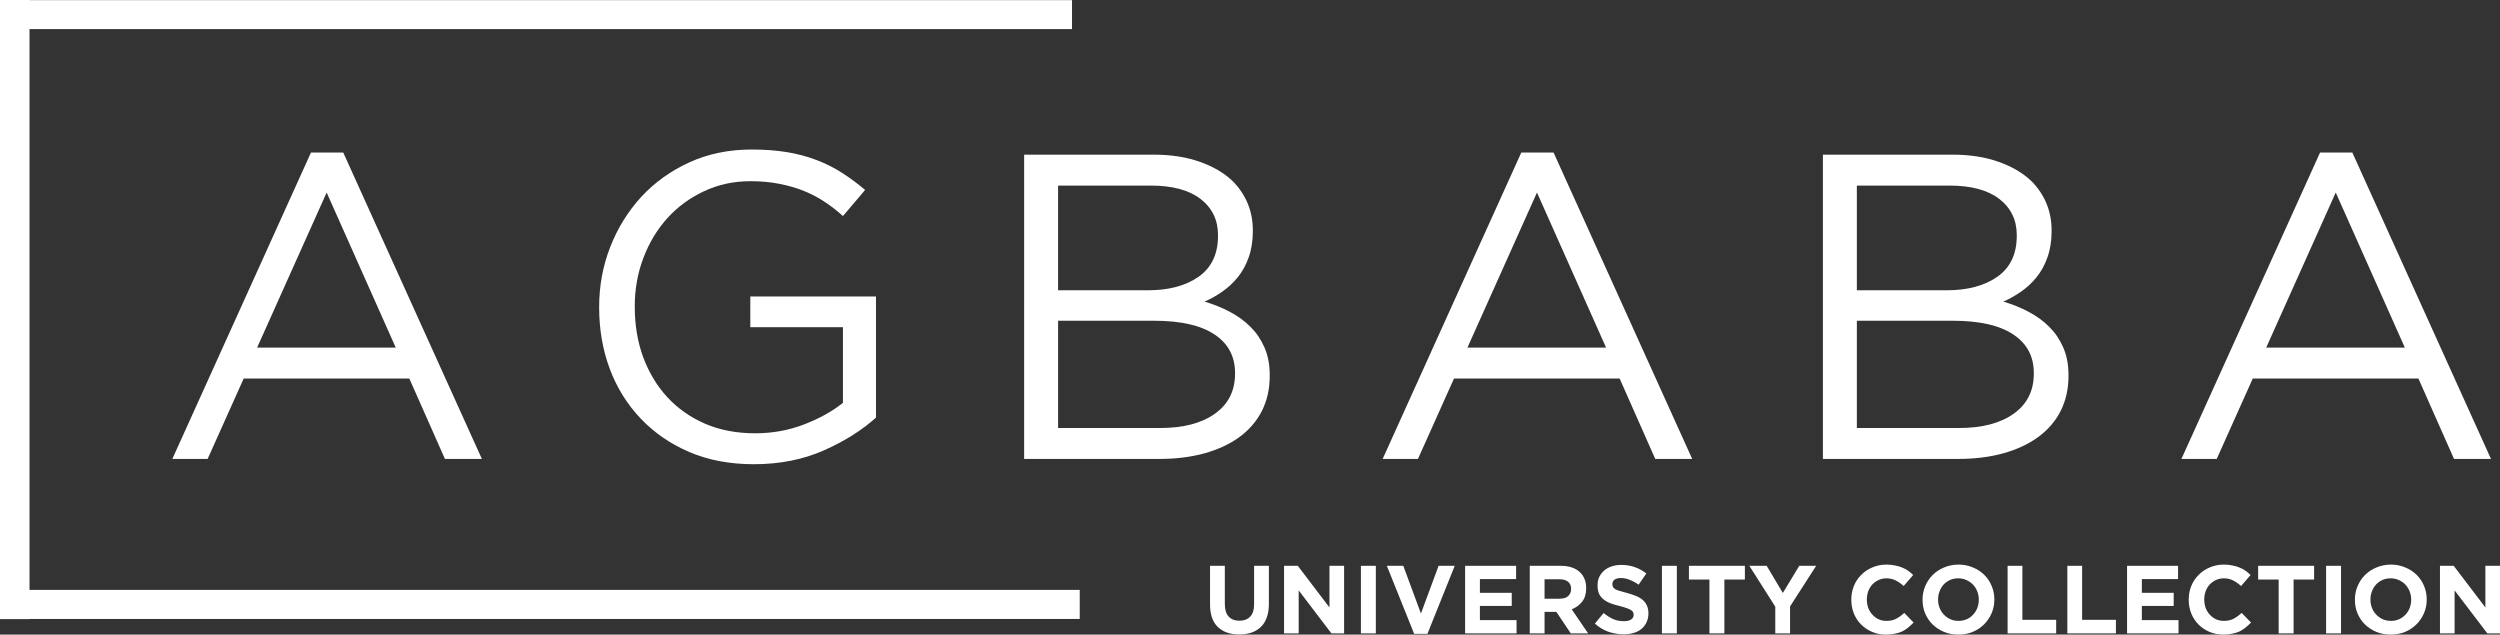
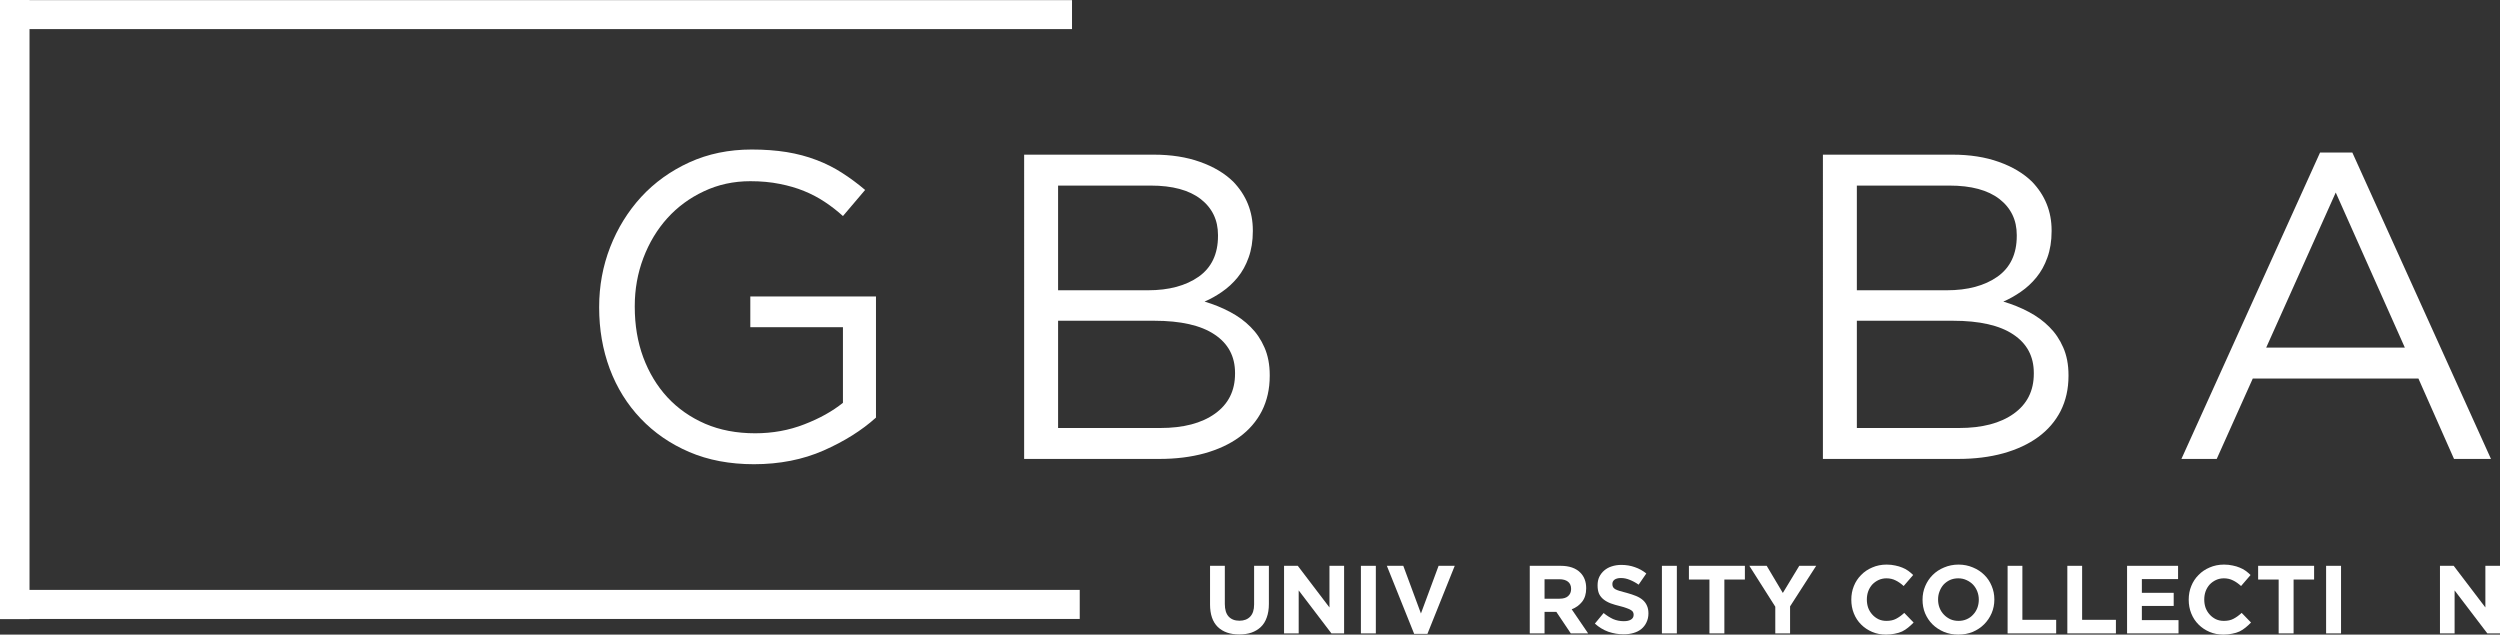
<svg xmlns="http://www.w3.org/2000/svg" id="Layer_2" data-name="Layer 2" width="345.25" height="87.639" viewBox="0 0 345.25 87.639">
  <rect x="0" y="0" width="345.25" height="87.639" fill="#333333" stroke="none" />
  <g id="Layer_1-2" data-name="Layer 1">
-     <path d="M42.945,21.067h4.458l19.146,42.312h-5.104l-4.917-11.104h-22.875l-4.979,11.104h-4.875l19.146-42.312ZM54.653,48.004l-9.542-21.417-9.604,21.417h19.146Z" style="fill: #fff;" />
    <path d="M104.119,64.108c-3.333,0-6.312-.562-8.938-1.688-2.615-1.125-4.849-2.667-6.708-4.625-1.865-1.958-3.286-4.25-4.271-6.875-.974-2.625-1.458-5.438-1.458-8.438v-.104c0-2.885.505-5.635,1.521-8.25,1.026-2.625,2.458-4.938,4.292-6.938,1.844-2,4.062-3.589,6.646-4.771,2.583-1.177,5.448-1.771,8.604-1.771,1.76,0,3.375.12,4.833.354,1.458.24,2.818.599,4.083,1.083,1.26.474,2.443,1.062,3.542,1.771,1.094.698,2.167,1.49,3.208,2.375l-3.062,3.604c-.792-.719-1.635-1.375-2.521-1.958-.875-.583-1.828-1.083-2.854-1.5-1.016-.417-2.135-.74-3.354-.979-1.224-.25-2.578-.375-4.062-.375-2.323,0-4.458.469-6.417,1.396-1.958.917-3.641,2.156-5.042,3.708-1.406,1.557-2.51,3.391-3.312,5.5-.792,2.099-1.188,4.307-1.188,6.625v.125c0,2.516.385,4.833,1.167,6.958.792,2.125,1.901,3.969,3.333,5.521,1.443,1.557,3.188,2.781,5.229,3.667,2.042.875,4.339,1.312,6.896,1.312,2.401,0,4.656-.406,6.771-1.229,2.125-.818,3.906-1.812,5.354-2.979v-10.438h-12.792v-4.25h17.354v16.729c-1.958,1.766-4.37,3.281-7.229,4.542-2.865,1.26-6.073,1.896-9.625,1.896Z" style="fill: #fff;" />
    <path d="M141.434,21.358h17.896c2.401,0,4.531.333,6.396,1,1.859.656,3.385,1.562,4.583,2.729,1.802,1.875,2.708,4.12,2.708,6.729v.104c0,1.365-.198,2.578-.583,3.646-.375,1.057-.885,1.974-1.521,2.75-.641.781-1.354,1.438-2.146,1.979-.781.542-1.583.995-2.417,1.354,1.234.365,2.401.833,3.5,1.417,1.109.583,2.062,1.281,2.854,2.083.802.792,1.443,1.74,1.917,2.833.484,1.099.729,2.37.729,3.812v.125c0,1.792-.365,3.406-1.083,4.833-.724,1.417-1.76,2.62-3.104,3.604-1.333.974-2.948,1.724-4.833,2.25-1.875.516-3.953.771-6.229.771h-18.667V21.358ZM168.205,32.462c0-2.083-.802-3.74-2.396-4.979-1.599-1.234-3.896-1.854-6.896-1.854h-12.792v14.458h12.417c2.885,0,5.219-.625,7-1.875,1.776-1.26,2.667-3.135,2.667-5.625v-.125ZM170.559,51.504c0-2.292-.948-4.062-2.833-5.312-1.875-1.26-4.656-1.896-8.333-1.896h-13.271v14.812h14.104c3.193,0,5.714-.656,7.562-1.979,1.844-1.318,2.771-3.156,2.771-5.521v-.104Z" style="fill: #fff;" />
-     <path d="M210.09,21.067h4.458l19.146,42.312h-5.104l-4.917-11.104h-22.875l-4.979,11.104h-4.875l19.146-42.312ZM221.798,48.004l-9.542-21.417-9.604,21.417h19.146Z" style="fill: #fff;" />
    <path d="M251.744,21.358h17.896c2.401,0,4.531.333,6.396,1,1.859.656,3.385,1.562,4.583,2.729,1.802,1.875,2.708,4.12,2.708,6.729v.104c0,1.365-.198,2.578-.583,3.646-.375,1.057-.885,1.974-1.521,2.75-.641.781-1.354,1.438-2.146,1.979-.781.542-1.583.995-2.417,1.354,1.234.365,2.401.833,3.5,1.417,1.109.583,2.062,1.281,2.854,2.083.802.792,1.443,1.74,1.917,2.833.484,1.099.729,2.37.729,3.812v.125c0,1.792-.365,3.406-1.083,4.833-.724,1.417-1.76,2.62-3.104,3.604-1.333.974-2.948,1.724-4.833,2.25-1.875.516-3.953.771-6.229.771h-18.667V21.358ZM278.515,32.462c0-2.083-.802-3.74-2.396-4.979-1.599-1.234-3.896-1.854-6.896-1.854h-12.792v14.458h12.417c2.885,0,5.219-.625,7-1.875,1.776-1.26,2.667-3.135,2.667-5.625v-.125ZM280.869,51.504c0-2.292-.948-4.062-2.833-5.312-1.875-1.26-4.656-1.896-8.333-1.896h-13.271v14.812h14.104c3.193,0,5.714-.656,7.562-1.979,1.844-1.318,2.771-3.156,2.771-5.521v-.104Z" style="fill: #fff;" />
    <path d="M320.4,21.067h4.458l19.146,42.312h-5.104l-4.917-11.104h-22.875l-4.979,11.104h-4.875l19.146-42.312ZM332.108,48.004l-9.542-21.417-9.604,21.417h19.146Z" style="fill: #fff;" />
    <g>
      <path d="M.05,2.018h147.995" style="fill: none; stroke: #fff; stroke-width: 4px;" />
      <path d="M.199,83.471h148.912" style="fill: none; stroke: #fff; stroke-width: 4.012px;" />
      <path d="M2.038,85.5V0" style="fill: none; stroke: #fff; stroke-width: 4.075px;" />
    </g>
    <path d="M171.148,87.618c-1.266,0-2.26-.344-2.979-1.042-.708-.693-1.062-1.729-1.062-3.104v-5.333h2.042v5.271c0,.766.172,1.344.521,1.729.359.391.859.583,1.5.583.625,0,1.115-.188,1.479-.562.359-.375.542-.927.542-1.667v-5.354h2.042v5.271c0,.708-.099,1.328-.292,1.854-.182.531-.453.969-.812,1.312-.365.349-.802.615-1.312.792-.5.167-1.057.25-1.667.25Z" style="fill: #fff;" />
    <path d="M177.328,78.139h1.896l4.375,5.75v-5.75h2.021v9.333h-1.75l-4.521-5.938v5.938h-2.021v-9.333Z" style="fill: #fff;" />
    <path d="M187.941,78.139h2.062v9.333h-2.062v-9.333Z" style="fill: #fff;" />
    <path d="M191.523,78.139h2.271l2.438,6.583,2.438-6.583h2.229l-3.771,9.396h-1.833l-3.771-9.396Z" style="fill: #fff;" />
-     <path d="M202.332,78.139h7.042v1.833h-5v1.896h4.396v1.812h-4.396v1.958h5.062v1.833h-7.104v-9.333Z" style="fill: #fff;" />
    <path d="M211.261,78.139h4.271c1.177,0,2.083.312,2.708.938.542.542.812,1.26.812,2.146v.021c0,.766-.188,1.385-.562,1.854-.375.474-.854.823-1.438,1.042l2.271,3.333h-2.396l-2-2.979h-1.625v2.979h-2.042v-9.333ZM215.386,82.68c.51,0,.901-.115,1.167-.354.276-.25.417-.573.417-.979v-.021c0-.443-.146-.776-.438-1-.281-.219-.677-.333-1.188-.333h-2.042v2.688h2.083Z" style="fill: #fff;" />
    <path d="M224.21,87.597c-.708,0-1.411-.12-2.104-.354-.682-.25-1.302-.625-1.854-1.125l1.208-1.458c.427.349.865.625,1.312.833.458.198.948.292,1.479.292.427,0,.76-.073,1-.229.234-.151.354-.365.354-.646v-.021c0-.135-.031-.255-.083-.354-.042-.094-.135-.188-.271-.271-.141-.094-.333-.188-.583-.271-.24-.094-.557-.193-.958-.292-.458-.109-.885-.234-1.271-.375-.391-.151-.719-.333-.979-.542-.266-.208-.474-.464-.625-.771-.141-.318-.208-.708-.208-1.167v-.021c0-.427.073-.812.229-1.146.167-.344.396-.646.688-.896s.63-.438,1.021-.562c.401-.135.844-.208,1.333-.208.677,0,1.302.104,1.875.312.583.198,1.109.49,1.583.875l-1.062,1.542c-.417-.292-.828-.51-1.229-.667-.406-.167-.807-.25-1.208-.25-.391,0-.688.078-.896.229-.198.156-.292.349-.292.583v.021c0,.156.026.286.083.396.052.115.156.219.312.312.151.083.359.167.625.25.26.073.594.161,1,.271.458.125.875.266,1.25.417.375.156.688.344.938.562.25.224.438.479.562.771.135.292.208.641.208,1.042v.042c0,.458-.094.87-.271,1.229-.167.365-.406.667-.708.917-.292.24-.646.417-1.062.542s-.885.188-1.396.188Z" style="fill: #fff;" />
    <path d="M229.511,78.139h2.062v9.333h-2.062v-9.333Z" style="fill: #fff;" />
    <path d="M236.073,80.034h-2.833v-1.896h7.729v1.896h-2.833v7.438h-2.062v-7.438Z" style="fill: #fff;" />
    <path d="M245.167,83.784l-3.583-5.646h2.396l2.229,3.75,2.271-3.75h2.333l-3.604,5.604v3.729h-2.042v-3.688Z" style="fill: #fff;" />
    <path d="M260.459,87.639c-.698,0-1.333-.125-1.917-.375s-1.094-.589-1.521-1.021c-.432-.427-.766-.938-1-1.521-.24-.594-.354-1.229-.354-1.896v-.021c0-.667.115-1.292.354-1.875.234-.583.568-1.089,1-1.521.427-.443.943-.792,1.542-1.042.594-.26,1.255-.396,1.979-.396.427,0,.823.042,1.188.125.359.073.688.167.979.292.292.115.562.26.812.438.25.182.479.375.688.583l-1.312,1.521c-.365-.333-.729-.589-1.104-.771-.375-.193-.802-.292-1.271-.292-.391,0-.75.078-1.083.229-.333.156-.625.365-.875.625-.24.266-.427.578-.562.938-.125.349-.188.724-.188,1.125v.021c0,.406.062.786.188,1.146.135.349.323.656.562.917.234.266.521.479.854.646.333.156.698.229,1.104.229.526,0,.969-.094,1.333-.292.375-.193.75-.464,1.125-.812l1.292,1.333c-.24.25-.49.479-.75.688-.25.208-.531.391-.833.542-.307.141-.646.245-1.021.312-.365.083-.766.125-1.208.125Z" style="fill: #fff;" />
    <path d="M270.441,87.639c-.708,0-1.37-.125-1.979-.375-.615-.26-1.141-.609-1.583-1.042-.432-.427-.771-.938-1.021-1.521-.24-.583-.354-1.208-.354-1.875v-.021c0-.667.125-1.292.375-1.875s.589-1.089,1.021-1.521c.443-.443.969-.792,1.583-1.042.609-.26,1.276-.396,2-.396.708,0,1.365.135,1.979.396.609.25,1.13.594,1.562,1.021.443.432.781.938,1.021,1.521.25.583.375,1.208.375,1.875v.021c0,.667-.125,1.292-.375,1.875s-.599,1.099-1.042,1.542c-.432.432-.953.781-1.562,1.042-.615.25-1.281.375-2,.375ZM270.482,85.743c.401,0,.776-.073,1.125-.229.344-.151.635-.359.875-.625.25-.26.443-.568.583-.917.135-.359.208-.74.208-1.146v-.021c0-.401-.073-.776-.208-1.125-.141-.359-.333-.672-.583-.938-.25-.26-.552-.469-.896-.625-.349-.167-.729-.25-1.146-.25s-.802.078-1.146.229c-.333.156-.625.365-.875.625-.24.266-.427.578-.562.938-.141.349-.208.724-.208,1.125v.021c0,.406.068.786.208,1.146.135.349.333.656.583.917.25.266.547.479.896.646.344.156.729.229,1.146.229Z" style="fill: #fff;" />
    <path d="M277.249,78.139h2.042v7.458h4.667v1.875h-6.708v-9.333Z" style="fill: #fff;" />
    <path d="M285.499,78.139h2.042v7.458h4.667v1.875h-6.708v-9.333Z" style="fill: #fff;" />
    <path d="M293.749,78.139h7.042v1.833h-5v1.896h4.396v1.812h-4.396v1.958h5.062v1.833h-7.104v-9.333Z" style="fill: #fff;" />
    <path d="M307.054,87.639c-.698,0-1.333-.125-1.917-.375s-1.094-.589-1.521-1.021c-.432-.427-.766-.938-1-1.521-.24-.594-.354-1.229-.354-1.896v-.021c0-.667.115-1.292.354-1.875.234-.583.568-1.089,1-1.521.427-.443.943-.792,1.542-1.042.594-.26,1.255-.396,1.979-.396.427,0,.823.042,1.188.125.359.073.688.167.979.292.292.115.562.26.812.438.25.182.479.375.688.583l-1.312,1.521c-.365-.333-.729-.589-1.104-.771-.375-.193-.802-.292-1.271-.292-.391,0-.75.078-1.083.229-.333.156-.625.365-.875.625-.24.266-.427.578-.562.938-.125.349-.188.724-.188,1.125v.021c0,.406.062.786.188,1.146.135.349.323.656.562.917.234.266.521.479.854.646.333.156.698.229,1.104.229.526,0,.969-.094,1.333-.292.375-.193.75-.464,1.125-.812l1.292,1.333c-.24.25-.49.479-.75.688-.25.208-.531.391-.833.542-.307.141-.646.245-1.021.312-.365.083-.766.125-1.208.125Z" style="fill: #fff;" />
    <path d="M314.682,80.034h-2.833v-1.896h7.729v1.896h-2.833v7.438h-2.062v-7.438Z" style="fill: #fff;" />
    <path d="M321.235,78.139h2.062v9.333h-2.062v-9.333Z" style="fill: #fff;" />
-     <path d="M330.151,87.639c-.708,0-1.37-.125-1.979-.375-.615-.26-1.141-.609-1.583-1.042-.432-.427-.771-.938-1.021-1.521-.24-.583-.354-1.208-.354-1.875v-.021c0-.667.125-1.292.375-1.875s.589-1.089,1.021-1.521c.443-.443.969-.792,1.583-1.042.609-.26,1.276-.396,2-.396.708,0,1.365.135,1.979.396.609.25,1.13.594,1.562,1.021.443.432.781.938,1.021,1.521.25.583.375,1.208.375,1.875v.021c0,.667-.125,1.292-.375,1.875s-.599,1.099-1.042,1.542c-.432.432-.953.781-1.562,1.042-.615.25-1.281.375-2,.375ZM330.192,85.743c.401,0,.776-.073,1.125-.229.344-.151.635-.359.875-.625.25-.26.443-.568.583-.917.135-.359.208-.74.208-1.146v-.021c0-.401-.073-.776-.208-1.125-.141-.359-.333-.672-.583-.938-.25-.26-.552-.469-.896-.625-.349-.167-.729-.25-1.146-.25s-.802.078-1.146.229c-.333.156-.625.365-.875.625-.24.266-.427.578-.562.938-.141.349-.208.724-.208,1.125v.021c0,.406.068.786.208,1.146.135.349.333.656.583.917.25.266.547.479.896.646.344.156.729.229,1.146.229Z" style="fill: #fff;" />
    <path d="M336.959,78.139h1.896l4.375,5.75v-5.75h2.021v9.333h-1.75l-4.521-5.938v5.938h-2.021v-9.333Z" style="fill: #fff;" />
  </g>
</svg>